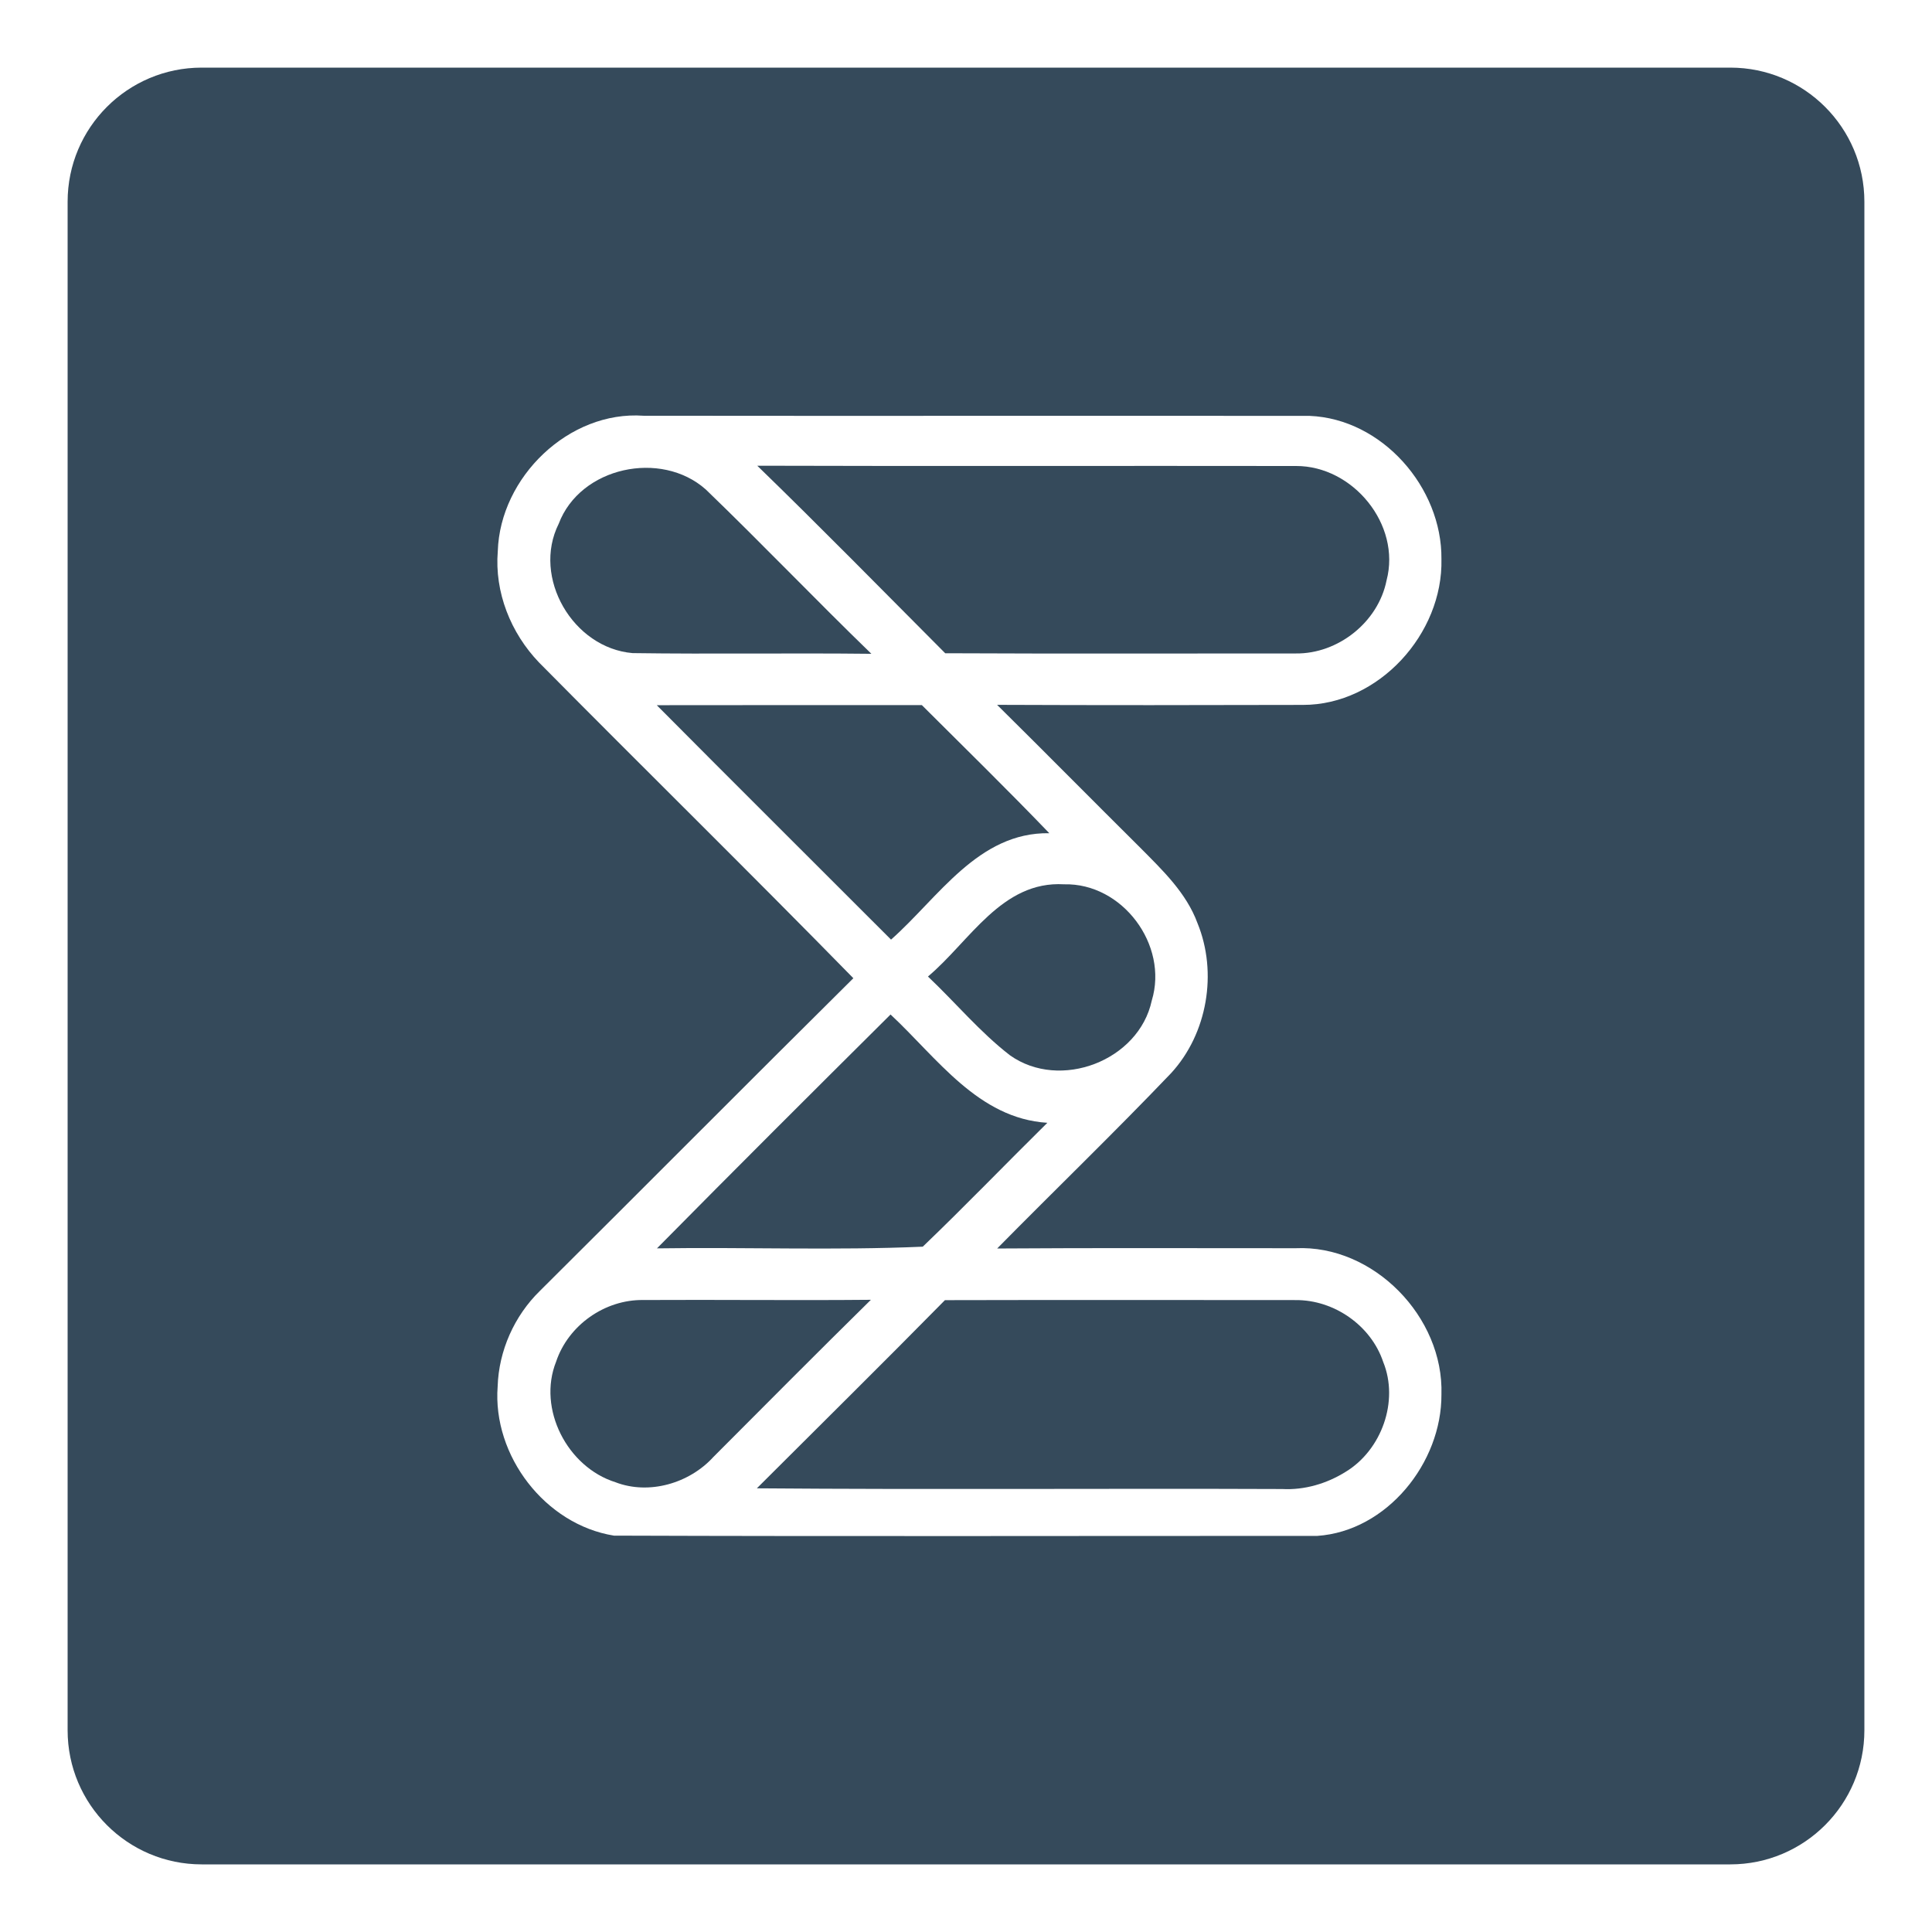
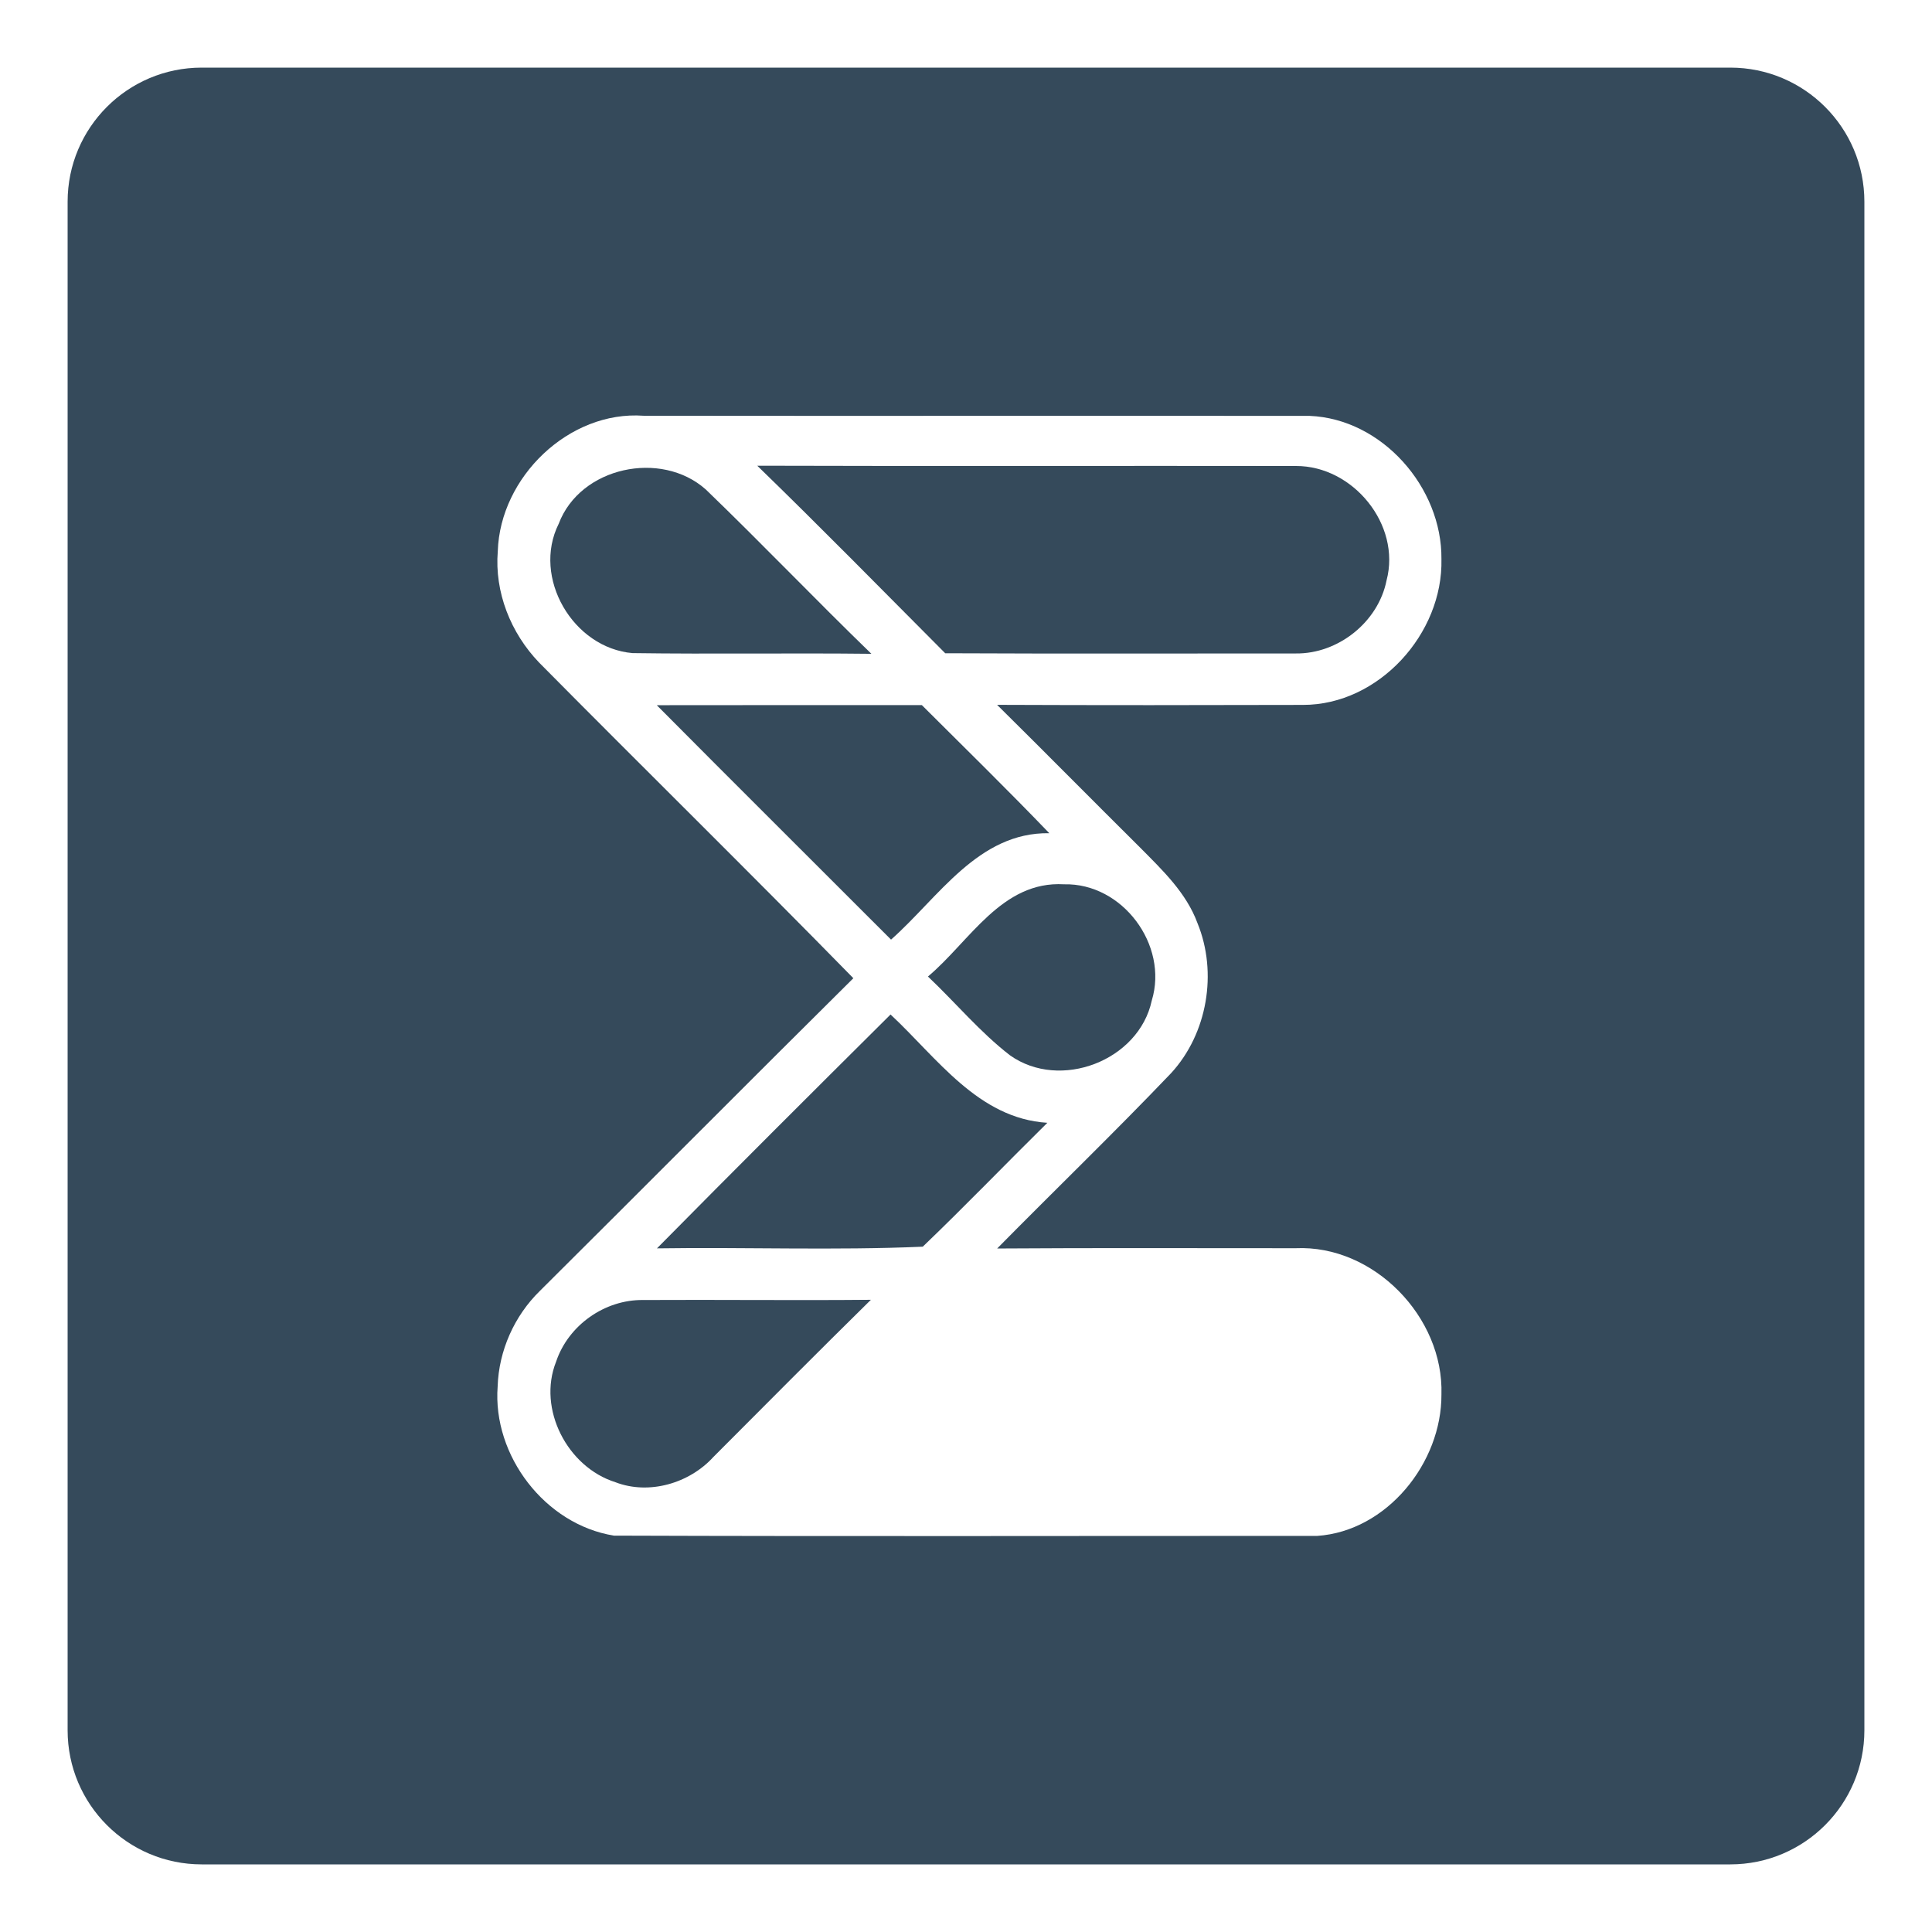
<svg xmlns="http://www.w3.org/2000/svg" width="200" height="200" viewBox="0 0 200 200" fill="none">
  <path d="M7 20.881C7 13.215 13.215 7 20.881 7H179.119C186.785 7 193 13.215 193 20.881V179.119C193 186.785 186.785 193 179.119 193H20.881C13.215 193 7 186.785 7 179.119V20.881ZM51.531 57.053C51.182 61.31 52.875 65.532 55.803 68.583C66.615 79.511 77.585 90.279 88.339 101.264C77.491 112.017 66.723 122.865 55.89 133.633C53.246 136.212 51.633 139.823 51.517 143.521C50.972 150.685 56.435 157.827 63.556 158.968C87.816 159.055 112.09 158.99 136.35 158.997C143.579 158.51 149.254 151.419 149.217 144.357C149.472 136.343 142.199 128.845 134.119 129.215C123.824 129.222 113.529 129.171 103.226 129.244C109.213 123.17 115.352 117.249 121.237 111.087C124.994 106.99 126.062 100.69 123.962 95.561C122.807 92.422 120.336 90.075 118.033 87.75C113.085 82.839 108.181 77.869 103.219 72.965C113.776 73.008 124.333 73.001 134.89 72.972C142.729 72.979 149.399 65.597 149.217 57.874C149.29 50.463 143.078 43.357 135.573 43.052C112.591 43.03 89.61 43.067 66.629 43.038C58.884 42.485 51.771 49.402 51.531 57.053Z" fill="#354A5B" />
  <path d="M57.838 54.219C60.061 48.327 68.431 46.554 73.059 50.666C78.857 56.253 84.423 62.08 90.206 67.682C81.967 67.588 73.72 67.726 65.481 67.609C59.327 67.086 55.048 59.799 57.838 54.219Z" fill="#354A5B" />
  <path d="M78.392 48.211C96.985 48.269 115.57 48.211 134.163 48.24C140.055 48.218 145.061 54.307 143.536 60.083C142.678 64.398 138.515 67.704 134.134 67.646C122.044 67.639 109.947 67.683 97.849 67.624C91.383 61.136 84.967 54.59 78.392 48.211Z" fill="#354A5B" />
  <path d="M67.988 73.001C77.135 72.993 86.283 72.986 95.43 72.993C99.847 77.397 104.301 81.756 108.624 86.253C101.264 86.137 97.145 92.93 92.24 97.268C84.161 89.174 76.045 81.117 67.988 73.001Z" fill="#354A5B" />
  <path d="M96.062 101.09C100.378 97.464 103.698 91.165 110.15 91.543C116.188 91.39 120.983 97.82 119.232 103.575C117.895 109.809 109.736 112.933 104.548 109.242C101.446 106.844 98.91 103.785 96.062 101.09Z" fill="#354A5B" />
  <path d="M92.189 105.021C96.985 109.482 101.257 115.789 108.421 116.232C104.105 120.49 99.898 124.863 95.524 129.056C86.406 129.455 77.171 129.092 68.009 129.23C76.023 121.114 84.096 113.064 92.189 105.021Z" fill="#354A5B" />
  <path d="M57.569 140.956C58.833 137.185 62.604 134.526 66.578 134.577C74.432 134.533 82.294 134.628 90.155 134.555C84.684 139.939 79.271 145.388 73.851 150.823C71.374 153.548 67.196 154.783 63.708 153.439C58.739 151.876 55.614 145.86 57.569 140.956Z" fill="#354A5B" />
-   <path d="M78.349 154.07C84.844 147.582 91.383 141.13 97.82 134.591C109.918 134.562 122.022 134.577 134.127 134.584C138.094 134.555 141.923 137.207 143.187 140.985C144.844 145.047 143.02 150.111 139.3 152.363C137.353 153.584 135.035 154.267 132.732 154.143C114.604 154.071 96.476 154.216 78.349 154.07Z" fill="#354A5B" />
</svg>